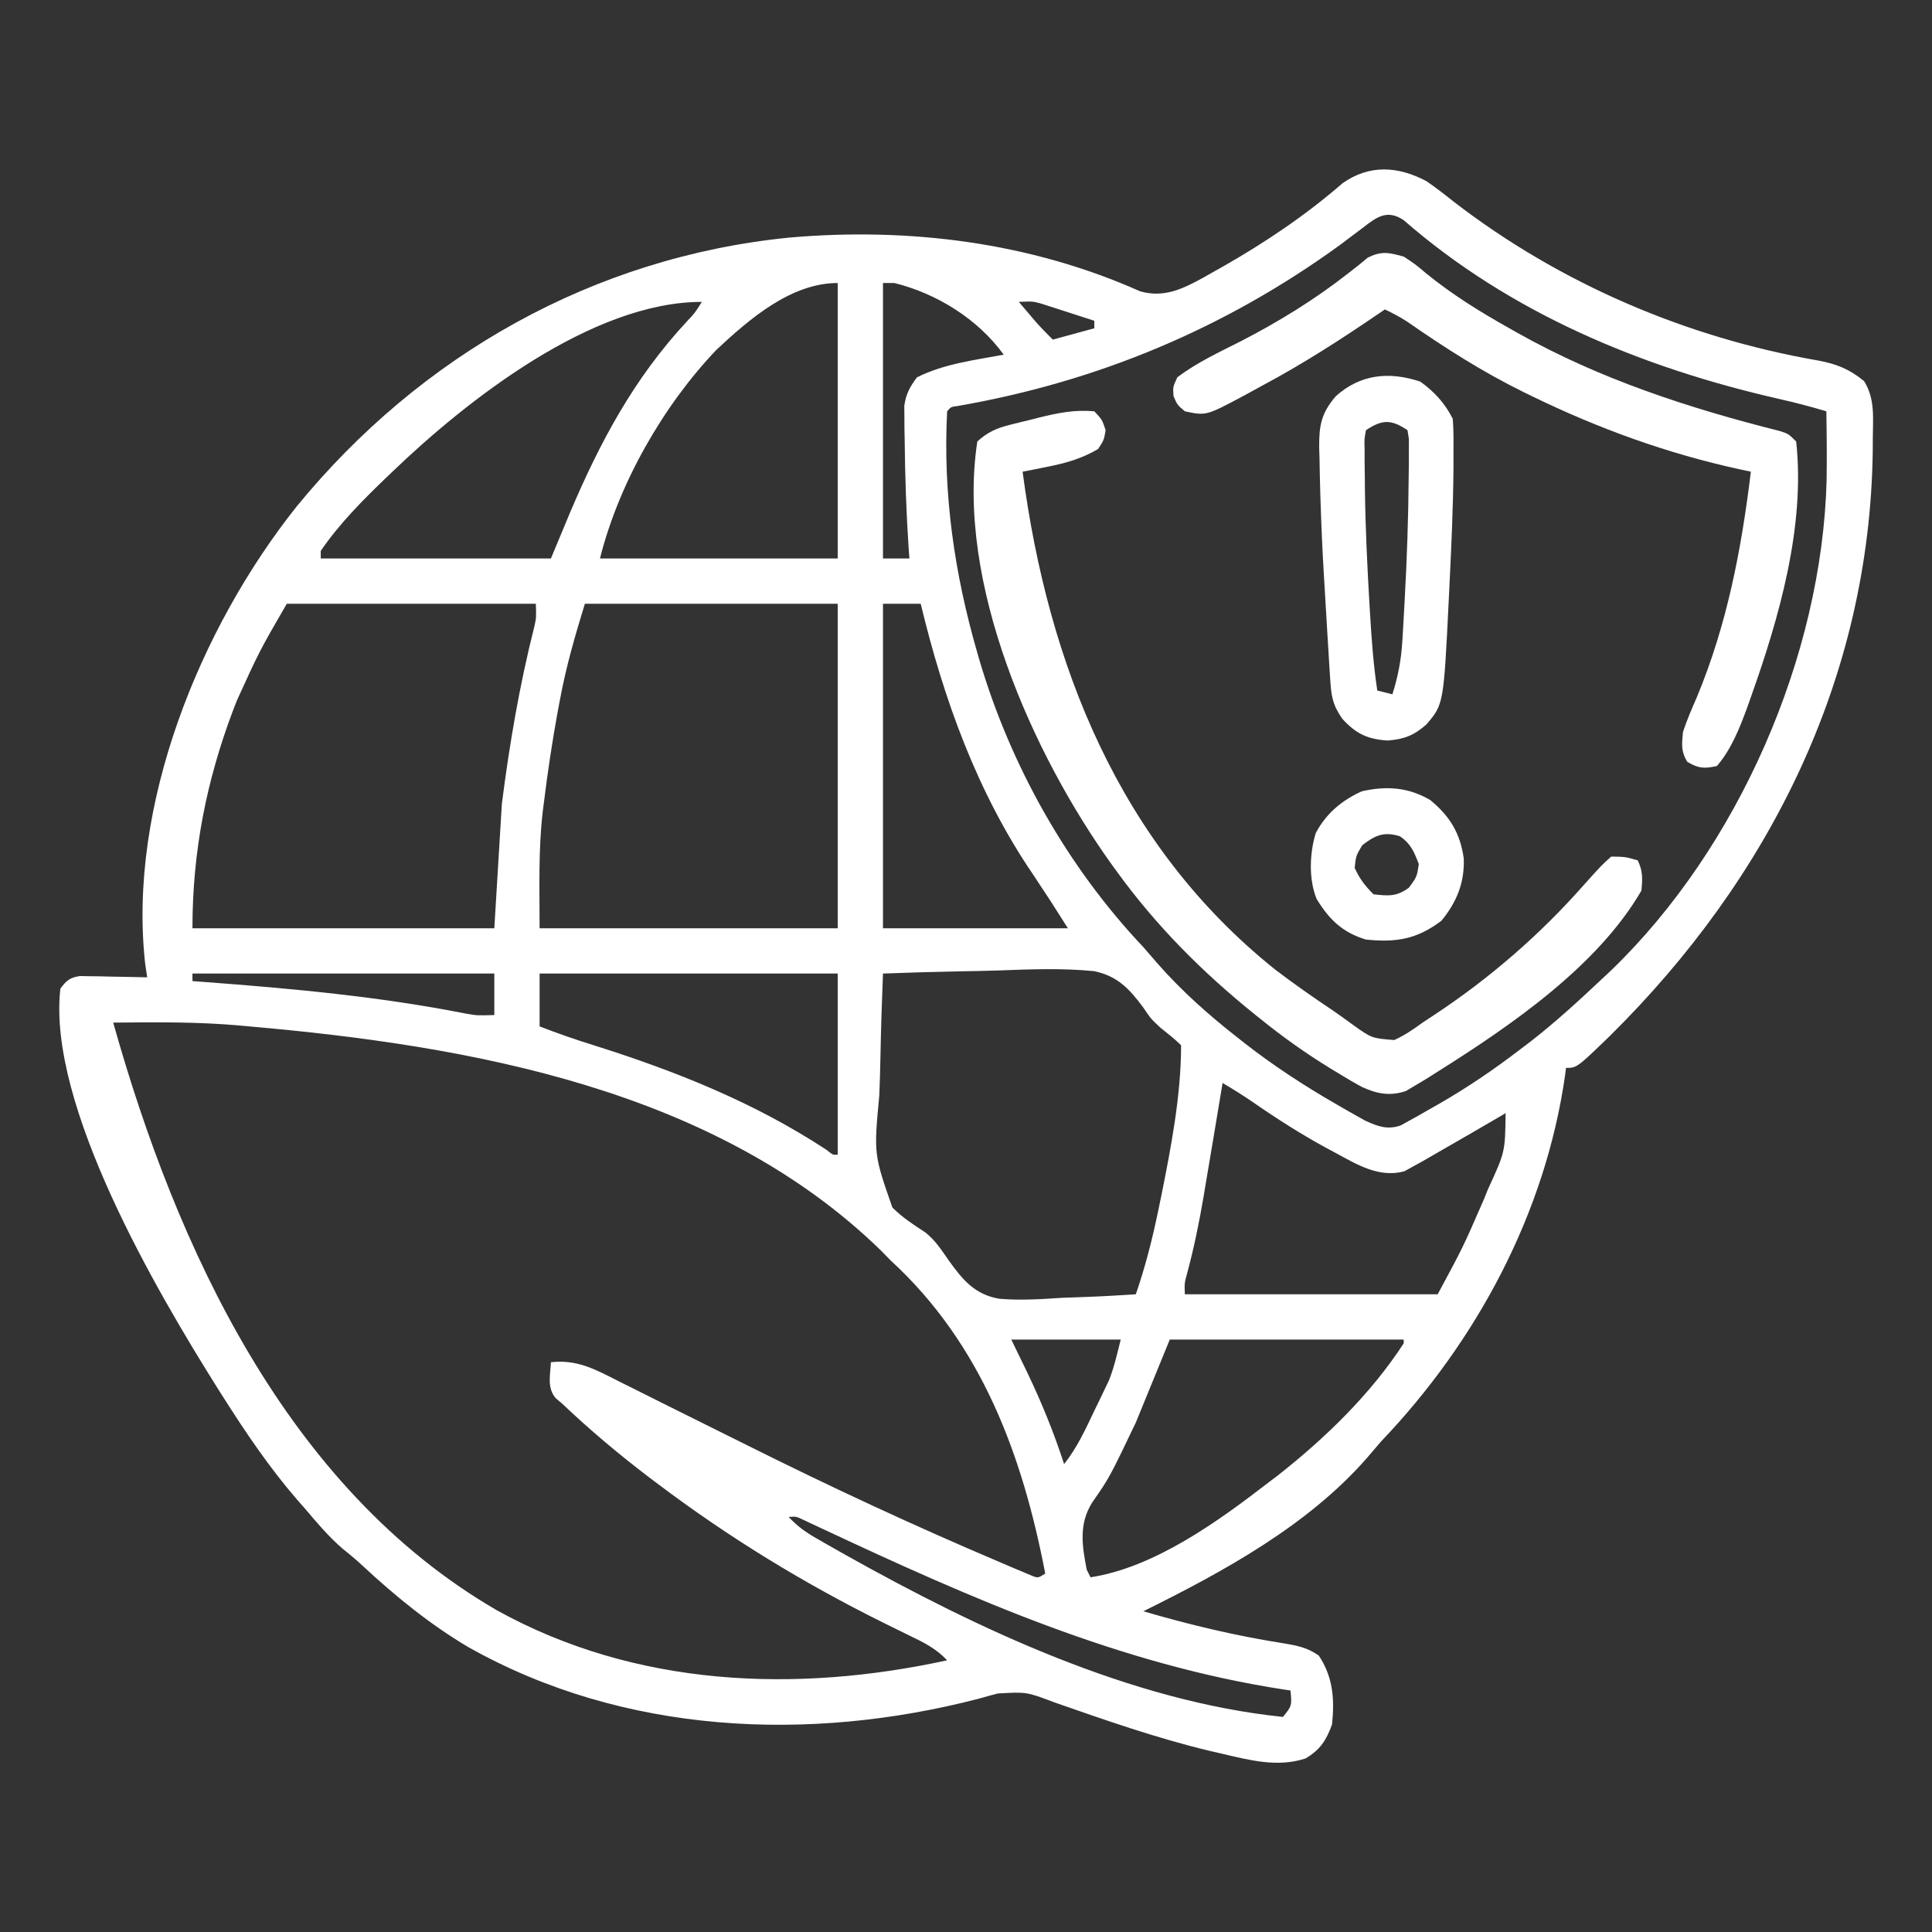
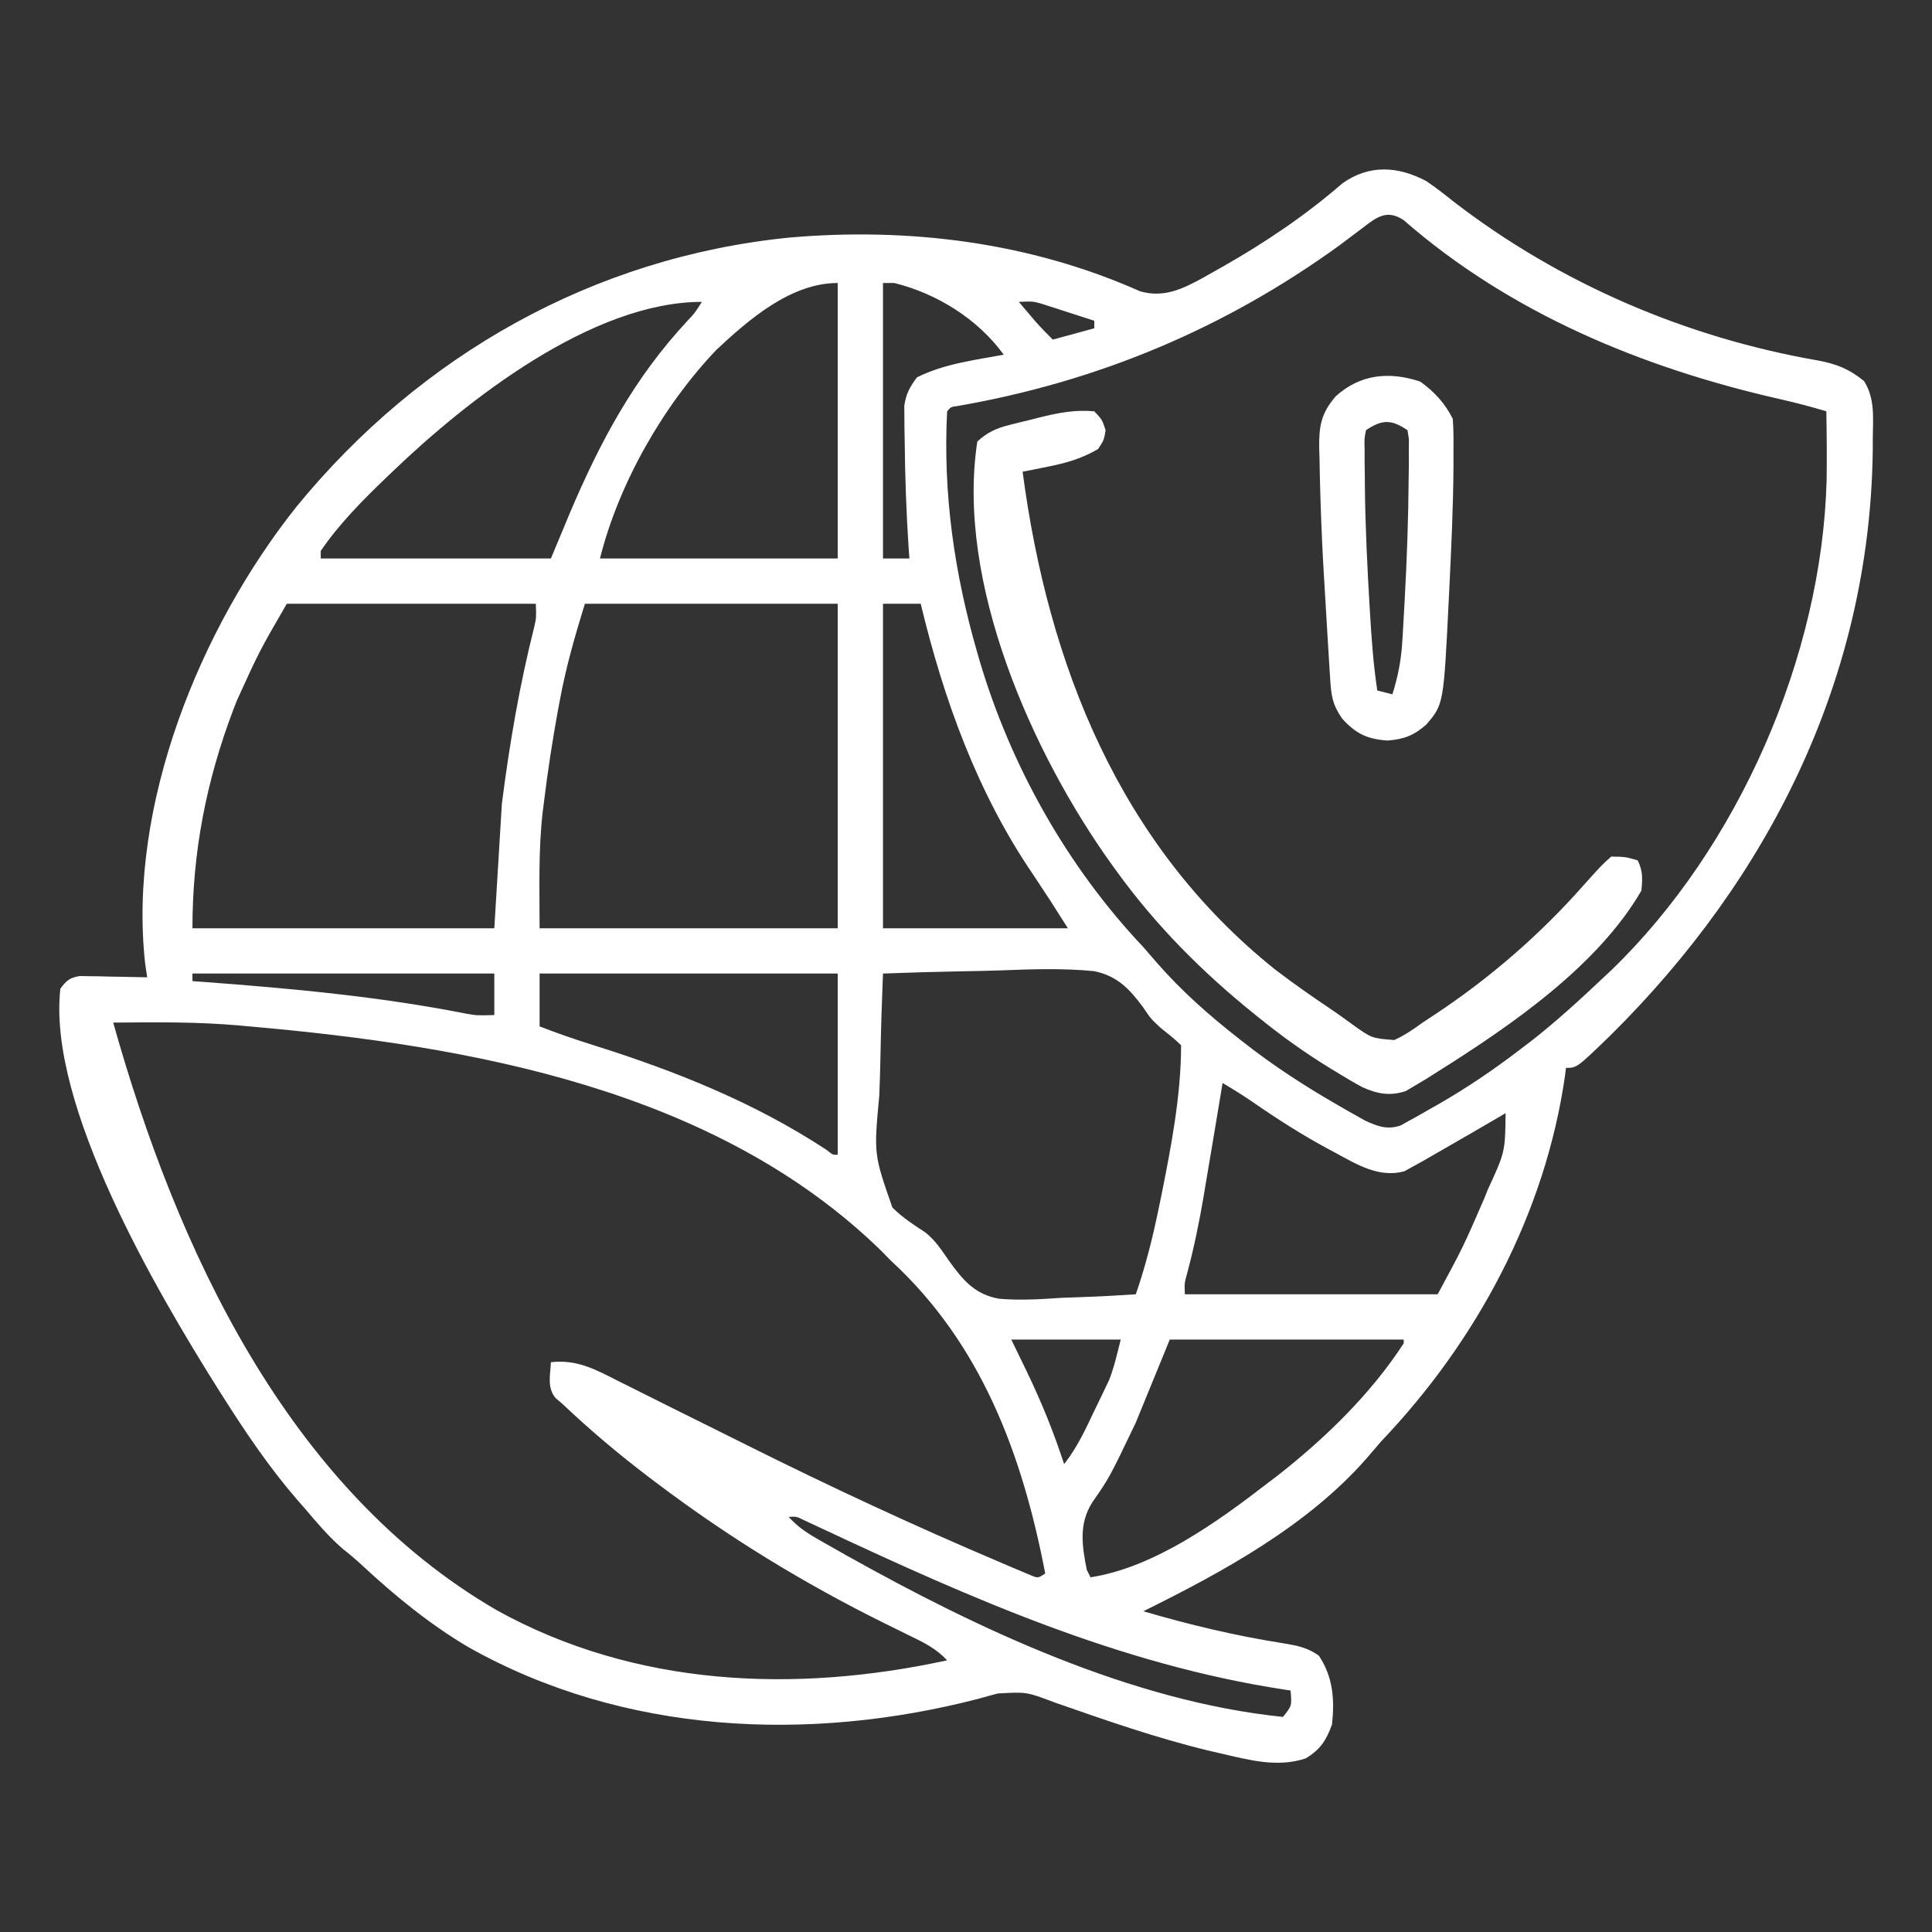
<svg xmlns="http://www.w3.org/2000/svg" version="1.1" width="512" height="512">
  <rect width="100%" height="100%" fill="#333333" stroke="none" />
  <path d="M0 0 C2.538 1.709 4.917 3.597 7.312 5.5 C35.413 27.137 68.871 41.477 103.785 47.532 C108.652 48.442 112.087 49.778 116 53 C118.973 57.733 118.341 62.836 118.312 68.25 C118.308 69.36 118.303 70.471 118.298 71.615 C117.469 131.707 90.907 184.74 48.699 226.469 C39.883 235 39.883 235 37 235 C36.925 235.623 36.85 236.245 36.773 236.887 C31.564 273.509 13.341 307.452 -12 334 C-13.238 335.43 -14.468 336.867 -15.688 338.312 C-31.385 356.3 -53.885 368.547 -75 379 C-62.719 382.596 -50.572 385.494 -37.922 387.484 C-34.2 388.116 -31.62 388.566 -28.5 390.75 C-24.716 396.426 -24.297 402.353 -25 409 C-26.536 413.225 -28.12 415.696 -32 418 C-39.465 420.488 -47.008 418.419 -54.438 416.688 C-55.543 416.433 -56.648 416.178 -57.786 415.915 C-71.666 412.559 -85.119 407.845 -98.589 403.142 C-105.955 400.35 -105.955 400.35 -113.574 400.793 C-114.397 401.01 -115.219 401.227 -116.066 401.45 C-116.931 401.694 -117.796 401.937 -118.688 402.188 C-163.651 413.848 -212.79 411.635 -253.859 388.52 C-264.057 382.492 -273.314 374.941 -281.965 366.883 C-283.659 365.315 -285.377 363.865 -287.188 362.438 C-290.859 359.256 -293.875 355.709 -297 352 C-297.741 351.158 -298.482 350.316 -299.246 349.449 C-306.678 340.853 -312.923 331.59 -319 322 C-319.433 321.318 -319.866 320.637 -320.312 319.935 C-336.328 294.447 -365.509 244.881 -362 214 C-360.387 211.828 -359.522 211.082 -356.823 210.659 C-356.001 210.675 -355.179 210.691 -354.332 210.707 C-353.439 210.717 -352.547 210.726 -351.627 210.736 C-350.698 210.761 -349.769 210.787 -348.812 210.812 C-347.872 210.826 -346.932 210.84 -345.963 210.854 C-343.641 210.889 -341.321 210.938 -339 211 C-339.269 209.153 -339.269 209.153 -339.543 207.27 C-344.142 165.423 -325.042 118.453 -299.389 86.228 C-266.542 46.076 -220.689 20.152 -168.862 14.964 C-137.151 12.198 -105.044 16.18 -75.824 29.215 C-69.467 30.982 -64.582 28.567 -59.085 25.56 C-58.253 25.086 -57.42 24.613 -56.562 24.125 C-55.689 23.635 -54.815 23.146 -53.915 22.641 C-42.673 16.241 -31.988 9.048 -22.211 0.559 C-15.056 -4.485 -7.469 -3.95 0 0 Z M-16.938 12.438 C-17.913 13.171 -18.889 13.904 -19.895 14.66 C-20.919 15.432 -21.944 16.204 -23 17 C-53.425 39.059 -87.133 53.154 -124.159 59.586 C-126.008 59.829 -126.008 59.829 -127 61 C-128.142 82.821 -125.064 104.065 -119 125 C-118.807 125.669 -118.614 126.339 -118.415 127.028 C-110.129 155.047 -95.08 181.794 -75 203 C-73.785 204.39 -72.577 205.786 -71.375 207.188 C-64.87 214.614 -57.774 220.911 -50 227 C-49.464 227.423 -48.928 227.846 -48.376 228.282 C-40.579 234.386 -32.457 239.683 -23.875 244.625 C-22.524 245.407 -22.524 245.407 -21.145 246.204 C-20.29 246.686 -19.435 247.168 -18.555 247.664 C-17.797 248.092 -17.038 248.519 -16.257 248.959 C-12.932 250.492 -10.381 251.467 -6.819 250.262 C-6.096 249.86 -5.373 249.458 -4.629 249.043 C-3.814 248.595 -2.999 248.147 -2.16 247.685 C-1.303 247.191 -0.446 246.697 0.438 246.188 C1.326 245.686 2.214 245.185 3.128 244.669 C10.806 240.263 17.985 235.388 25 230 C26.315 229.002 26.315 229.002 27.656 227.984 C34.446 222.699 40.741 216.894 47 211 C47.66 210.383 48.32 209.765 49 209.129 C82.695 176.604 104.845 125.907 106.073 79.235 C106.156 73.154 106.107 67.08 106 61 C101.877 59.761 97.75 58.691 93.551 57.738 C57.288 49.493 22.321 35.056 -5.984 10.363 C-10.439 7.35 -13.234 9.581 -16.938 12.438 Z M-144 27 C-144 51.09 -144 75.18 -144 100 C-141.69 100 -139.38 100 -137 100 C-137.072 98.991 -137.144 97.981 -137.219 96.941 C-137.844 87.529 -138.156 78.121 -138.25 68.688 C-138.271 67.609 -138.293 66.53 -138.314 65.418 C-138.319 64.397 -138.323 63.376 -138.328 62.324 C-138.342 60.964 -138.342 60.964 -138.356 59.577 C-137.918 56.405 -136.9 54.562 -135 52 C-127.872 48.436 -119.785 47.429 -112 46 C-118.821 36.571 -129.733 29.771 -141 27 C-141.99 27 -142.98 27 -144 27 Z M-188.125 44.688 C-202.247 59.483 -214.033 80.132 -219 100 C-198.21 100 -177.42 100 -156 100 C-156 75.91 -156 51.82 -156 27 C-168.436 27 -179.531 36.662 -188.125 44.688 Z M-274 77 C-274.484 77.462 -274.968 77.924 -275.466 78.4 C-281.794 84.472 -288.037 90.733 -293 98 C-293 98.66 -293 99.32 -293 100 C-272.87 100 -252.74 100 -232 100 C-229.525 94.06 -229.525 94.06 -227 88 C-219.011 69.151 -209.973 52.215 -195.883 37.094 C-193.859 34.944 -193.859 34.944 -192 32 C-221.123 32 -254.277 58.063 -274 77 Z M-108 32 C-107.064 33.106 -106.126 34.209 -105.188 35.312 C-104.665 35.927 -104.143 36.542 -103.605 37.176 C-102.137 38.845 -100.572 40.428 -99 42 C-95.37 41.01 -91.74 40.02 -88 39 C-88 38.34 -88 37.68 -88 37 C-90.581 36.16 -93.165 35.327 -95.75 34.5 C-96.48 34.262 -97.209 34.023 -97.961 33.777 C-98.67 33.552 -99.379 33.326 -100.109 33.094 C-100.759 32.884 -101.408 32.675 -102.077 32.459 C-104.319 31.845 -104.319 31.845 -108 32 Z M-302 112 C-309.256 124.54 -309.256 124.54 -315.188 137.562 C-315.509 138.381 -315.83 139.199 -316.161 140.042 C-323.332 158.957 -327 177.77 -327 198 C-300.6 198 -274.2 198 -247 198 C-246.34 187.11 -245.68 176.22 -245 165 C-242.962 149.049 -240.325 133.611 -236.396 118.045 C-235.873 115.693 -235.873 115.693 -236 112 C-257.78 112 -279.56 112 -302 112 Z M-223 112 C-225.61 120.483 -227.941 128.532 -229.562 137.188 C-229.772 138.298 -229.981 139.409 -230.196 140.553 C-231.634 148.445 -232.837 156.351 -233.812 164.312 C-233.936 165.275 -234.06 166.238 -234.188 167.229 C-235.355 177.6 -235 187.364 -235 198 C-208.93 198 -182.86 198 -156 198 C-156 169.62 -156 141.24 -156 112 C-178.11 112 -200.22 112 -223 112 Z M-144 112 C-144 140.38 -144 168.76 -144 198 C-127.83 198 -111.66 198 -95 198 C-99.536 190.819 -99.536 190.819 -104.23 183.742 C-118.987 162.122 -127.93 137.3 -134 112 C-137.3 112 -140.6 112 -144 112 Z M-327 210 C-327 210.66 -327 211.32 -327 212 C-326.056 212.07 -325.112 212.14 -324.14 212.212 C-300.751 213.964 -277.5 216.076 -254.457 220.631 C-251.59 221.124 -251.59 221.124 -247 221 C-247 217.37 -247 213.74 -247 210 C-273.4 210 -299.8 210 -327 210 Z M-235 210 C-235 214.62 -235 219.24 -235 224 C-230.249 225.858 -225.476 227.503 -220.605 229.023 C-198.946 235.843 -178.079 244.164 -158.992 256.707 C-157.256 258.091 -157.256 258.091 -156 258 C-156 242.16 -156 226.32 -156 210 C-182.07 210 -208.14 210 -235 210 Z M-144 210 C-144.303 217.354 -144.533 224.706 -144.674 232.065 C-144.741 235.484 -144.832 238.898 -144.981 242.314 C-146.436 257.896 -146.436 257.896 -141.505 272.01 C-138.88 274.637 -135.884 276.574 -132.785 278.595 C-130.116 280.696 -128.451 283.333 -126.522 286.1 C-122.822 291.25 -119.611 295.101 -113.134 296.191 C-107.625 296.65 -102.192 296.317 -96.688 295.938 C-94.772 295.862 -92.856 295.794 -90.939 295.732 C-86.286 295.569 -81.646 295.311 -77 295 C-74.443 287.597 -72.585 280.235 -71 272.562 C-70.739 271.307 -70.479 270.051 -70.21 268.757 C-67.622 255.834 -65 242.221 -65 229 C-66.719 227.311 -68.586 225.856 -70.47 224.353 C-73 222 -73 222 -75.025 218.999 C-78.689 214.06 -81.855 210.655 -88.053 209.364 C-96.414 208.544 -104.794 208.846 -113.174 209.176 C-116.653 209.3 -120.133 209.354 -123.613 209.414 C-130.411 209.542 -137.205 209.746 -144 210 Z M-348 223 C-331.275 282.502 -302.042 346.447 -246.312 378.75 C-209.664 399.042 -167.245 400.757 -127 392 C-129.914 388.886 -133.195 387.258 -137 385.438 C-138.455 384.723 -139.91 384.007 -141.363 383.289 C-142.125 382.914 -142.886 382.539 -143.67 382.153 C-164.995 371.596 -185.01 359.347 -204 345 C-204.646 344.513 -205.292 344.025 -205.957 343.523 C-214.011 337.405 -221.66 330.963 -229 324 C-229.59 323.499 -230.181 322.997 -230.789 322.48 C-233.059 319.706 -232.169 316.43 -232 313 C-225.045 312.234 -220.288 314.868 -214.18 317.977 C-213.136 318.494 -212.092 319.011 -211.017 319.544 C-207.63 321.225 -204.253 322.925 -200.875 324.625 C-198.54 325.786 -196.204 326.946 -193.868 328.105 C-189.284 330.379 -184.703 332.659 -180.125 334.945 C-158.039 345.97 -135.726 356.361 -113 366 C-111.986 366.435 -110.972 366.871 -109.927 367.319 C-109.027 367.696 -108.127 368.073 -107.199 368.461 C-106.428 368.786 -105.657 369.112 -104.862 369.447 C-102.932 370.251 -102.932 370.251 -101 369 C-107.037 337.596 -117.875 308.134 -142 286 C-142.804 285.175 -143.609 284.35 -144.438 283.5 C-188.341 240.667 -253.279 229.146 -312 224 C-312.784 223.928 -313.568 223.856 -314.375 223.782 C-325.567 222.769 -336.774 222.895 -348 223 Z M-54 239 C-54.116 239.698 -54.232 240.396 -54.352 241.115 C-54.9 244.41 -55.45 247.705 -56 251 C-56.193 252.16 -56.386 253.32 -56.585 254.516 C-57.198 258.178 -57.817 261.839 -58.438 265.5 C-58.744 267.343 -58.744 267.343 -59.057 269.223 C-60.228 276.107 -61.618 282.847 -63.434 289.592 C-64.114 292.074 -64.114 292.074 -64 295 C-41.89 295 -19.78 295 3 295 C9.72 282.53 9.72 282.53 15.312 269.688 C15.633 268.885 15.953 268.083 16.283 267.256 C20.881 257.286 20.881 257.286 21 247 C20.477 247.307 19.954 247.614 19.415 247.93 C14.393 250.872 9.359 253.789 4.308 256.679 C2.454 257.74 0.605 258.808 -1.242 259.879 C-2.07 260.331 -2.897 260.784 -3.75 261.25 C-4.425 261.626 -5.101 262.003 -5.797 262.391 C-12.457 264.233 -18.332 260.649 -24 257.562 C-24.826 257.121 -25.652 256.679 -26.502 256.224 C-33.229 252.563 -39.609 248.491 -45.898 244.129 C-48.551 242.308 -51.234 240.639 -54 239 Z M-110 307 C-108.618 309.846 -107.236 312.692 -105.812 315.625 C-101.988 323.601 -98.731 331.587 -96 340 C-92.526 335.607 -90.33 330.787 -87.938 325.75 C-87.491 324.833 -87.044 323.917 -86.584 322.973 C-85.937 321.617 -85.937 321.617 -85.277 320.234 C-84.888 319.422 -84.499 318.61 -84.097 317.772 C-82.722 314.298 -81.906 310.625 -81 307 C-90.57 307 -100.14 307 -110 307 Z M-68 307 C-70.97 314.26 -73.94 321.52 -77 329 C-83.985 343.595 -83.985 343.595 -88.562 350.188 C-92.146 355.873 -91.251 361.625 -90 368 C-89.67 368.66 -89.34 369.32 -89 370 C-72.079 367.407 -55.219 355.208 -42 345 C-41.156 344.361 -40.311 343.721 -39.441 343.062 C-26.82 333.16 -14.783 321.492 -6 308 C-6 307.67 -6 307.34 -6 307 C-26.46 307 -46.92 307 -68 307 Z M-169 354 C-166.826 356.347 -164.655 357.937 -161.887 359.531 C-160.651 360.244 -160.651 360.244 -159.391 360.971 C-158.499 361.475 -157.607 361.98 -156.688 362.5 C-155.75 363.03 -154.813 363.561 -153.848 364.107 C-118.972 383.661 -78.243 402.871 -38 407 C-35.63 404.046 -35.63 404.046 -36 400 C-36.566 399.915 -37.132 399.831 -37.715 399.744 C-81.017 393.122 -120.544 375.641 -159.919 357.199 C-160.83 356.775 -161.741 356.351 -162.68 355.914 C-163.471 355.542 -164.262 355.171 -165.078 354.788 C-166.962 353.874 -166.962 353.874 -169 354 Z " fill="#FFFFFF" transform="translate(378,48)" />
  <path d="M0 0 C2.062 2.188 2.062 2.188 3 5 C2.562 7.625 2.562 7.625 1 10 C-3.34 12.54 -7.462 13.714 -12.375 14.688 C-13.62 14.939 -14.865 15.19 -16.148 15.449 C-17.089 15.631 -18.03 15.813 -19 16 C-12.255 67.013 6.607 114.92 48 148 C52.877 151.718 57.891 155.217 62.984 158.63 C64.823 159.88 66.615 161.176 68.406 162.492 C73.508 166.149 73.508 166.149 79.5 166.621 C82.273 165.346 84.537 163.804 87 162 C88.043 161.313 89.086 160.626 90.16 159.918 C104.85 150.201 118.105 138.705 129.746 125.508 C134.489 120.231 134.489 120.231 137 118 C140.75 118.062 140.75 118.062 144 119 C145.417 121.835 145.278 123.855 145 127 C133.383 147.072 110.261 162.881 91 175 C89.962 175.657 88.925 176.315 87.855 176.992 C86.913 177.552 85.971 178.111 85 178.688 C84.196 179.166 83.391 179.644 82.562 180.137 C78.419 181.533 75.007 180.906 71.042 179.116 C68.918 177.977 66.865 176.762 64.812 175.5 C64.067 175.05 63.322 174.6 62.554 174.136 C56.042 170.146 49.946 165.802 44 161 C43.49 160.592 42.981 160.184 42.456 159.764 C28.679 148.671 16.383 136.338 6 122 C5.583 121.427 5.166 120.855 4.736 120.265 C-16.421 90.839 -36.716 45.349 -31 8 C-28.351 5.57 -25.938 4.481 -22.48 3.613 C-21.194 3.289 -21.194 3.289 -19.881 2.959 C-18.992 2.746 -18.103 2.532 -17.188 2.312 C-16.31 2.088 -15.433 1.863 -14.529 1.631 C-9.581 0.413 -5.097 -0.479 0 0 Z " fill="#FFFFFF" transform="translate(290,109)" />
-   <path d="M0 0 C3 1.969 3 1.969 6 4.5 C12.929 10.118 20.229 14.643 28 19 C29.079 19.611 29.079 19.611 30.18 20.235 C51.999 32.499 75.573 40.166 99.781 46.26 C102 47 102 47 104 49 C106.468 71.471 99.46 95.82 92 116.75 C91.68 117.655 91.36 118.56 91.031 119.492 C89.02 124.929 86.833 130.563 83 135 C79.62 135.744 78.083 135.65 75.125 133.875 C73.441 131.068 73.715 129.274 74 126 C75.03 122.831 76.362 119.805 77.688 116.75 C85.709 97.468 89.477 77.663 92 57 C91.016 56.792 90.033 56.585 89.02 56.371 C69.787 52.166 51.69 45.61 34 37 C33.263 36.642 32.526 36.284 31.767 35.915 C20.858 30.539 10.811 24.128 0.837 17.186 C-1.051 15.967 -2.974 14.967 -5 14 C-5.461 14.316 -5.923 14.633 -6.398 14.959 C-16.411 21.797 -26.487 28.305 -37.182 34.026 C-38.935 34.965 -40.677 35.926 -42.418 36.887 C-52.38 42.196 -52.38 42.196 -58 41 C-60 39.312 -60 39.312 -61 37 C-61.188 34.562 -61.188 34.562 -60 32 C-54.812 28.047 -48.731 25.254 -42.938 22.312 C-33.032 17.188 -23.67 11.43 -14.875 4.559 C-13.926 3.817 -12.977 3.076 -12 2.312 C-11.196 1.649 -10.391 0.985 -9.562 0.301 C-5.92 -1.548 -3.897 -1.081 0 0 Z " fill="#FFFFFF" transform="translate(372,68)" />
  <path d="M0 0 C3.723 2.659 6.555 5.736 8.625 9.875 C8.884 13.054 8.815 16.25 8.812 19.438 C8.812 20.457 8.812 21.477 8.812 22.528 C8.738 33.447 8.222 44.345 7.688 55.25 C7.644 56.146 7.601 57.041 7.556 57.964 C6.201 85.515 6.201 85.515 1.625 90.875 C-1.678 93.777 -4.257 94.791 -8.688 95.125 C-14.039 94.762 -17.094 93.294 -20.688 89.312 C-23.301 85.538 -23.589 83.219 -23.875 78.637 C-23.957 77.352 -24.039 76.068 -24.124 74.744 C-24.208 73.35 -24.292 71.956 -24.375 70.562 C-24.463 69.139 -24.55 67.715 -24.638 66.291 C-24.891 62.153 -25.134 58.014 -25.375 53.875 C-25.437 52.836 -25.499 51.796 -25.563 50.725 C-25.914 44.777 -26.186 38.831 -26.375 32.875 C-26.409 31.879 -26.443 30.882 -26.478 29.856 C-26.573 26.716 -26.635 23.578 -26.688 20.438 C-26.732 18.988 -26.732 18.988 -26.778 17.51 C-26.826 11.756 -26.283 8.41 -22.375 3.875 C-15.908 -1.961 -8.219 -2.74 0 0 Z M-14.375 12.875 C-14.826 15.223 -14.826 15.223 -14.738 18 C-14.739 19.083 -14.74 20.166 -14.74 21.282 C-14.723 22.468 -14.706 23.654 -14.688 24.875 C-14.678 26.099 -14.669 27.322 -14.66 28.583 C-14.527 38.798 -14.039 48.99 -13.438 59.188 C-13.394 59.921 -13.351 60.655 -13.306 61.411 C-12.892 68.275 -12.414 75.071 -11.375 81.875 C-10.055 82.205 -8.735 82.535 -7.375 82.875 C-5.874 78.099 -5.049 73.802 -4.742 68.773 C-4.7 68.107 -4.659 67.44 -4.616 66.752 C-4.484 64.585 -4.366 62.418 -4.25 60.25 C-4.188 59.138 -4.188 59.138 -4.125 58.003 C-3.525 47.131 -3.147 36.264 -3.062 25.375 C-3.045 24.142 -3.027 22.909 -3.009 21.638 C-3.01 20.51 -3.011 19.381 -3.012 18.219 C-3.009 17.231 -3.006 16.243 -3.003 15.225 C-3.126 14.449 -3.248 13.674 -3.375 12.875 C-7.703 9.99 -10.047 9.99 -14.375 12.875 Z " fill="#FFFFFF" transform="translate(376.375,101.125)" />
-   <path d="M0 0 C5.252 4.294 7.98 8.824 8.918 15.547 C9.132 21.935 7.053 27.046 3 32 C-3.551 36.947 -8.958 37.791 -17 37 C-23.218 35.106 -26.707 31.746 -30.078 26.238 C-32.215 21.051 -31.952 14.087 -30.312 8.77 C-27.56 3.574 -23.374 0.061 -18.062 -2.312 C-11.547 -3.775 -5.789 -3.371 0 0 Z M-18 12 C-19.659 14.809 -19.659 14.809 -20 18 C-18.669 20.929 -17.267 22.733 -15 25 C-11.058 25.438 -8.875 25.645 -5.625 23.25 C-3.518 20.39 -3.518 20.39 -3 17 C-4.229 13.765 -5.113 11.61 -8 9.625 C-12.261 8.294 -14.583 9.371 -18 12 Z " fill="#FFFFFF" transform="translate(379,212)" />
</svg>